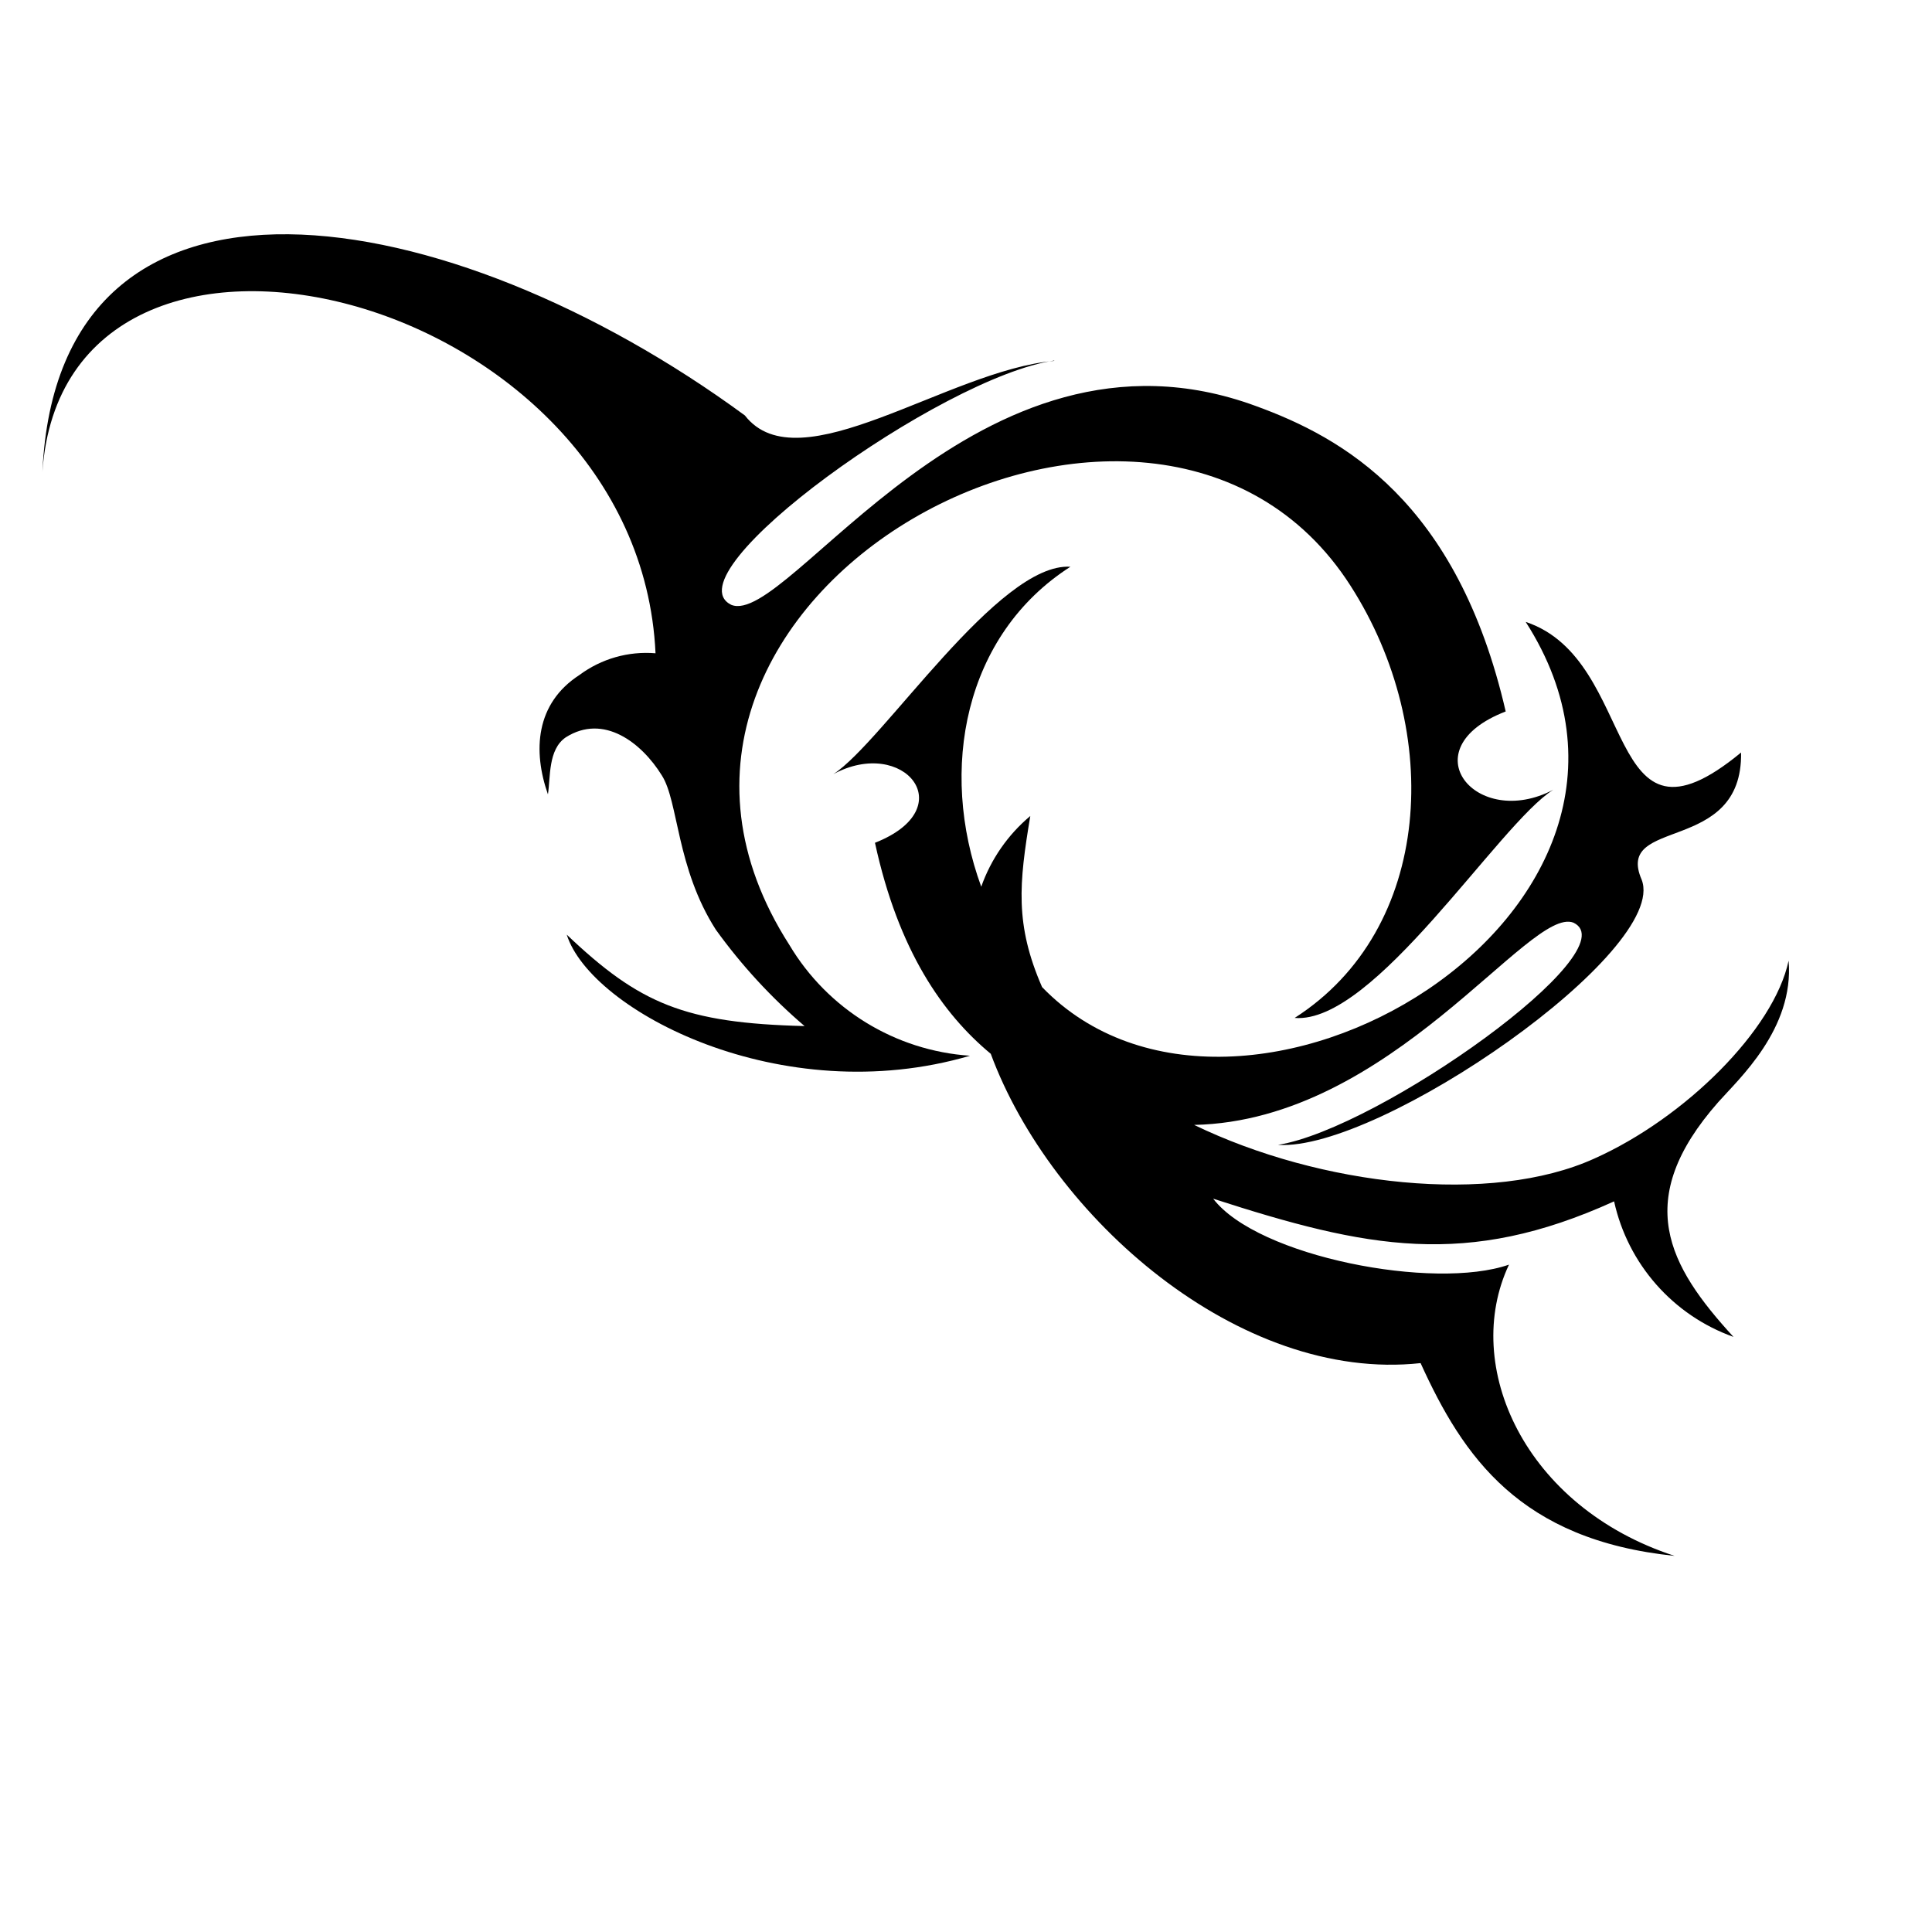
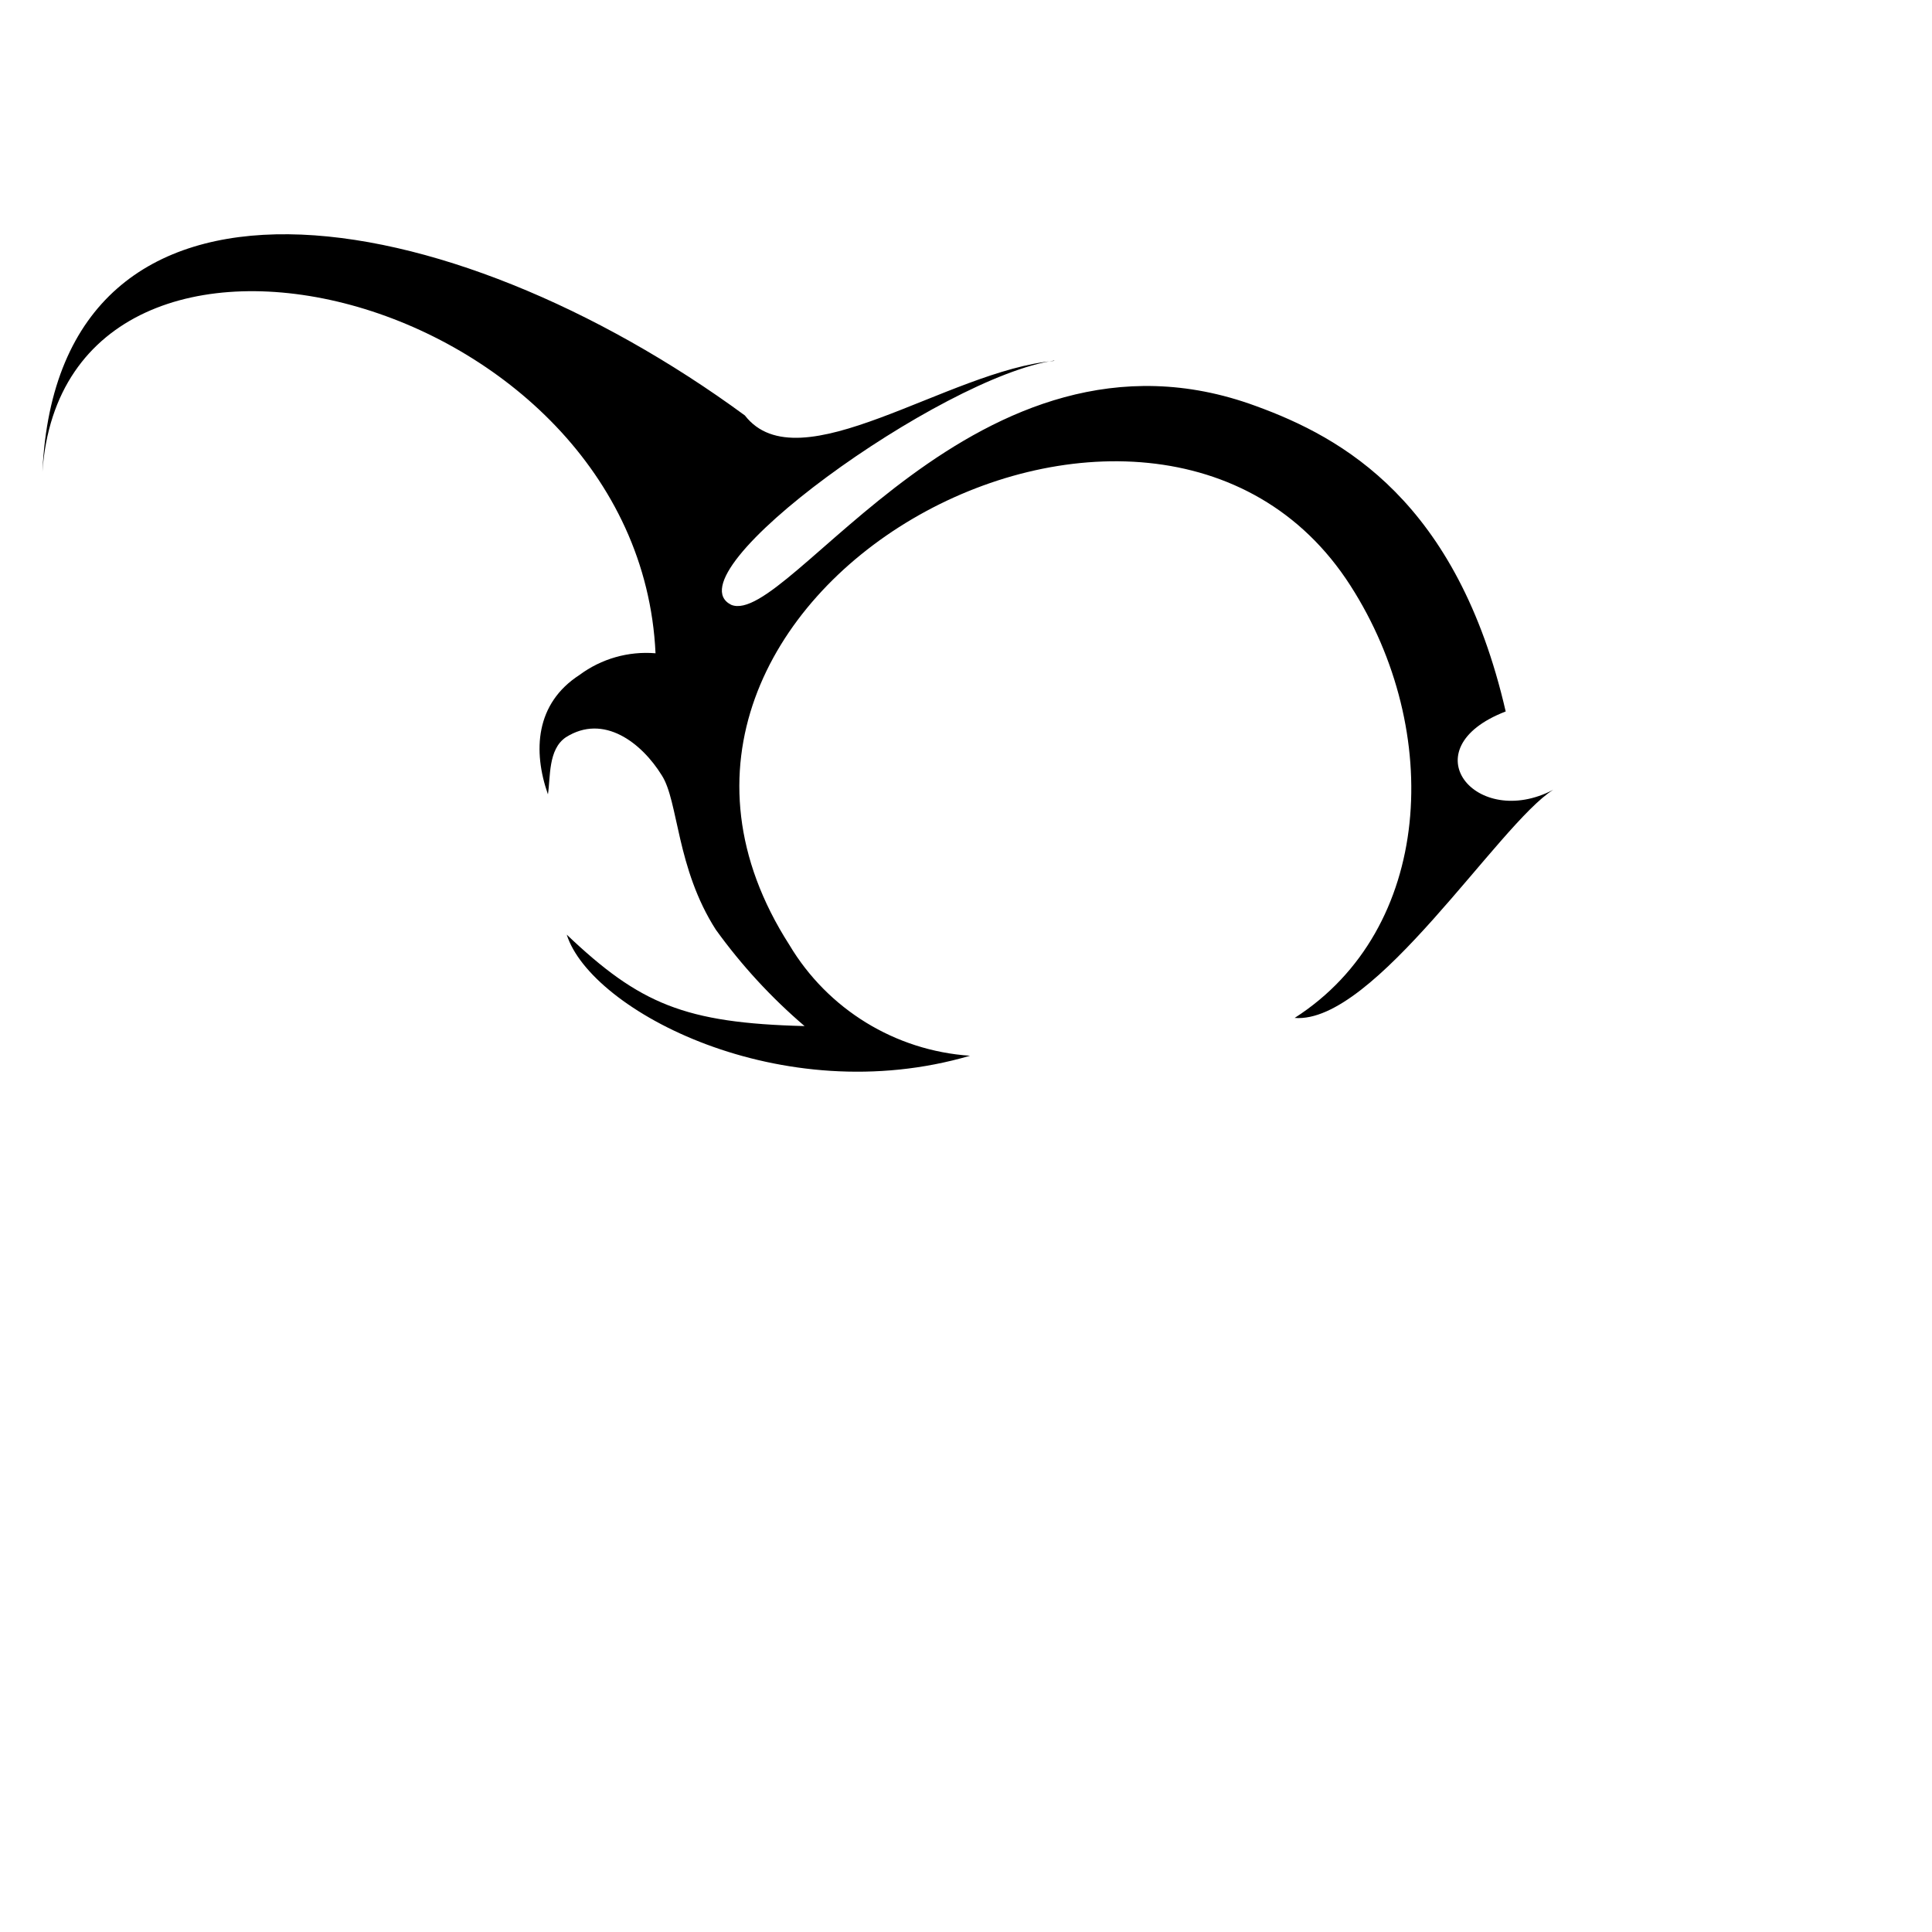
<svg xmlns="http://www.w3.org/2000/svg" fill="#000000" width="800px" height="800px" version="1.1" viewBox="144 144 512 512">
  <g>
    <path d="m423.32 239.64c-28.062 2.469-67.562 32.949-81.918 14.461-78.395-57.539-182.03-75.473-186.16 14.91 5.945-85.648 158.05-48.164 162.48 48.113-7.191-0.598-14.355 1.441-20.152 5.746-11.688 7.559-12.395 20.152-8.363 31.641 0.707-4.535 0-11.891 4.734-15.113 10.078-6.398 20.152 1.512 25.441 10.078 4.434 6.852 3.828 24.586 14.359 40.961v-0.008c6.781 9.402 14.664 17.961 23.48 25.492-31.742-0.805-43.684-5.844-63.027-24.23 6.348 20.152 56.879 46.754 106.86 32.094l-0.004-0.004c-19.809-1.336-37.695-12.316-47.859-29.371-59.301-92.449 96.527-176.79 148.72-95.168 24.688 38.492 21.914 90.988-14.812 114.52 21.109 1.715 54.059-51.387 68.52-60.457-20.453 10.73-38.238-10.883-12.594-20.758-12.848-55.723-43.227-72.598-66.25-80.961-73.711-27.105-123.89 58.945-139 52.695-16.727-8.363 55.82-60.457 85.648-64.738z" />
-     <path d="m571.75 462.37c3.66 16.621 15.613 30.195 31.641 35.922-17.332-18.895-26.902-36.273-4.031-62.219 5.34-6.047 20.152-19.398 18.641-37.484-3.879 18.285-27.457 41.715-51.488 52.445-27.309 12.395-72.648 7.254-106.05-8.918 52.348-1.109 88.82-58.09 100.51-53.605 15.113 7.203-51.387 54.562-78.293 58.895 26.953 1.766 103.73-51.438 96.375-70.281-7.305-16.828 26.801-6.449 26.348-33.703-36.98 30.531-26.652-24.484-57.082-34.613 49.426 77.031-76.121 150.64-128.16 96.781-7.254-16.625-6.098-27.508-3.125-45.344-5.934 4.973-10.422 11.445-13 18.742-11.336-30.984-4.535-66.754 23.629-84.793-19.043-1.211-49.676 46.5-62.824 54.965 18.641-10.078 34.309 9.02 11.035 18.188 6.195 28.566 17.938 45.344 30.684 55.922 16.02 43.328 65.848 87.211 113.91 81.969 11.285 24.836 26.301 46.855 67.309 51.086-39.801-12.949-56.527-50.383-43.883-77.184-19.801 6.91-66.605-2.059-78.395-17.477 40.809 13.199 67.109 18.492 106.25 0.707z" />
  </g>
</svg>